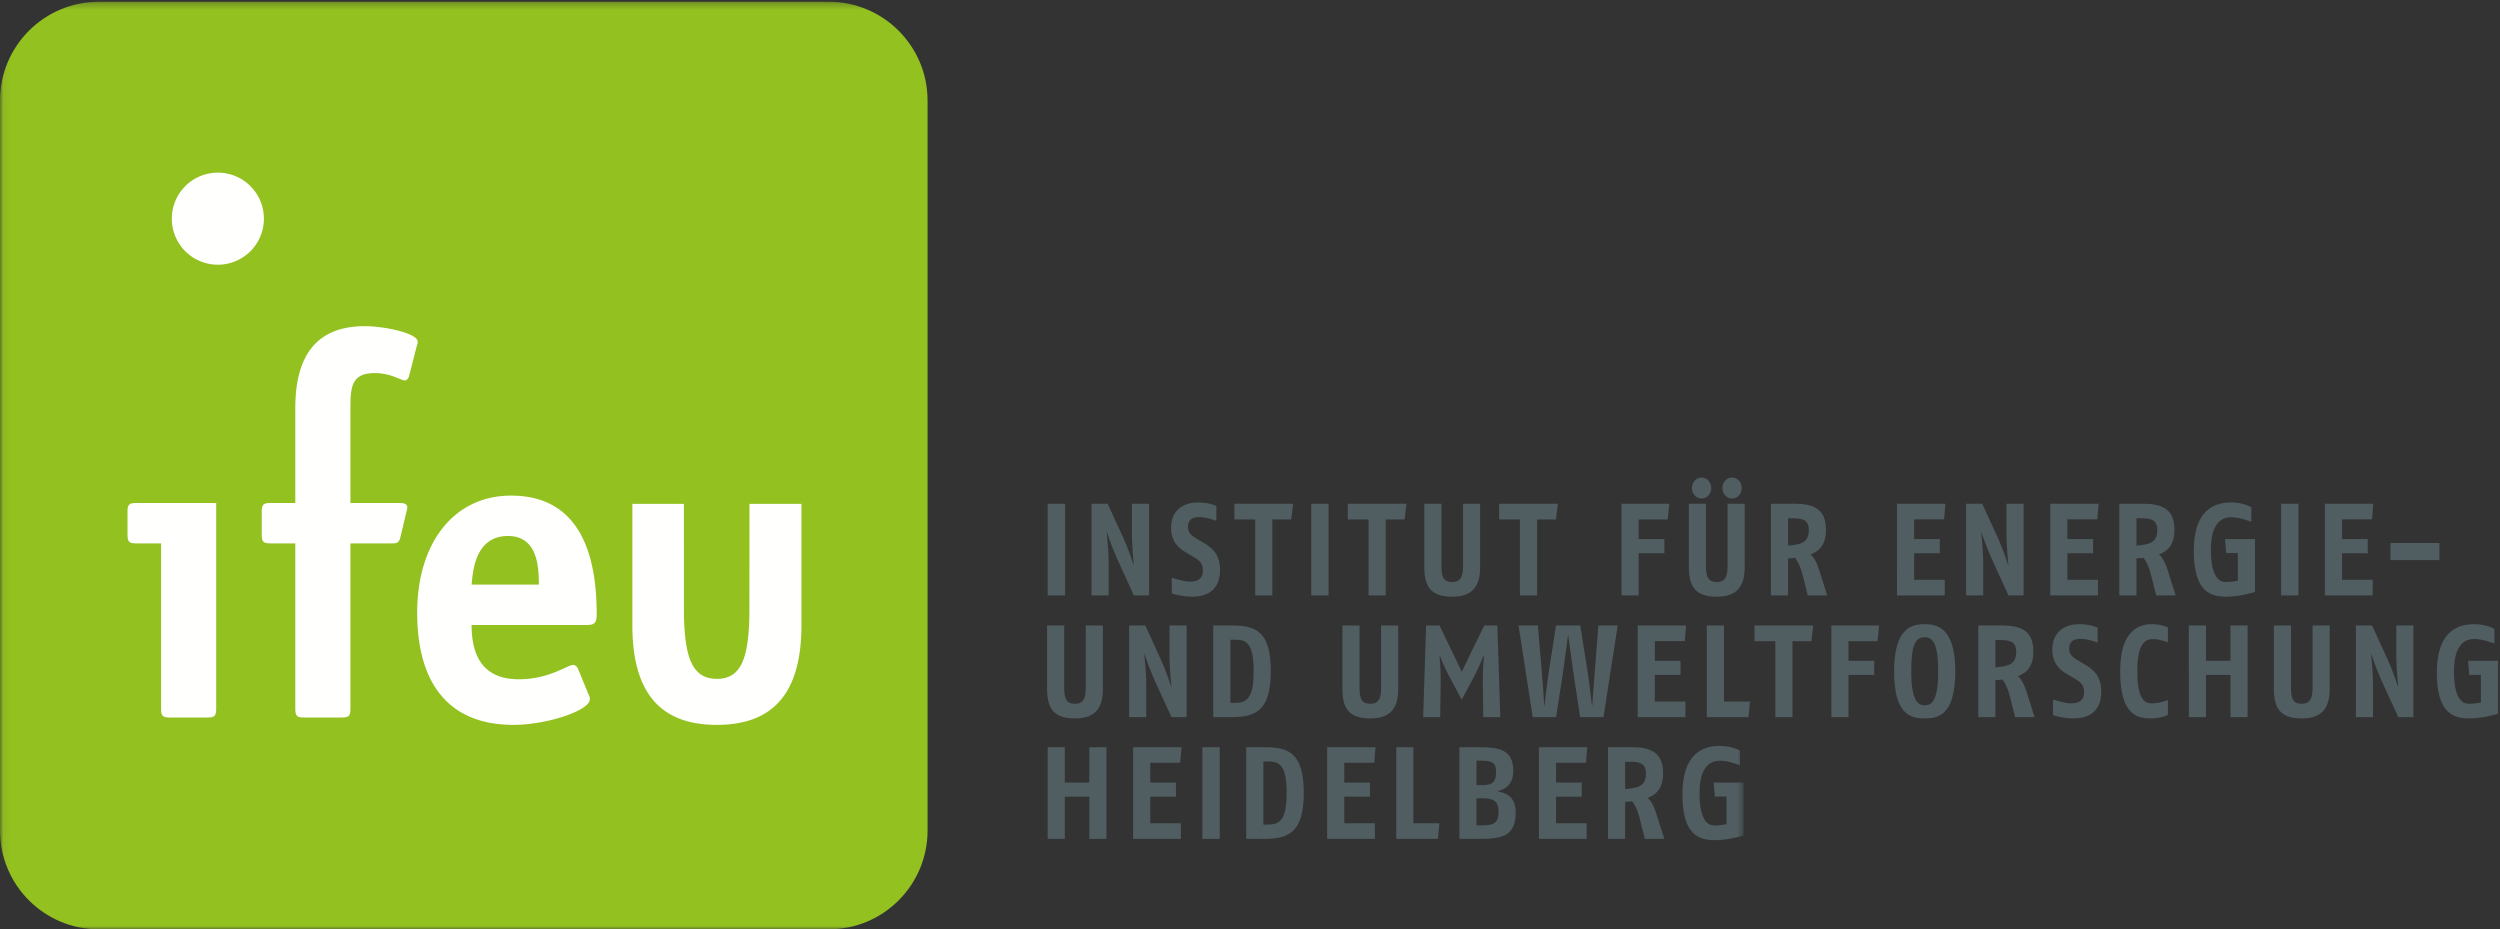
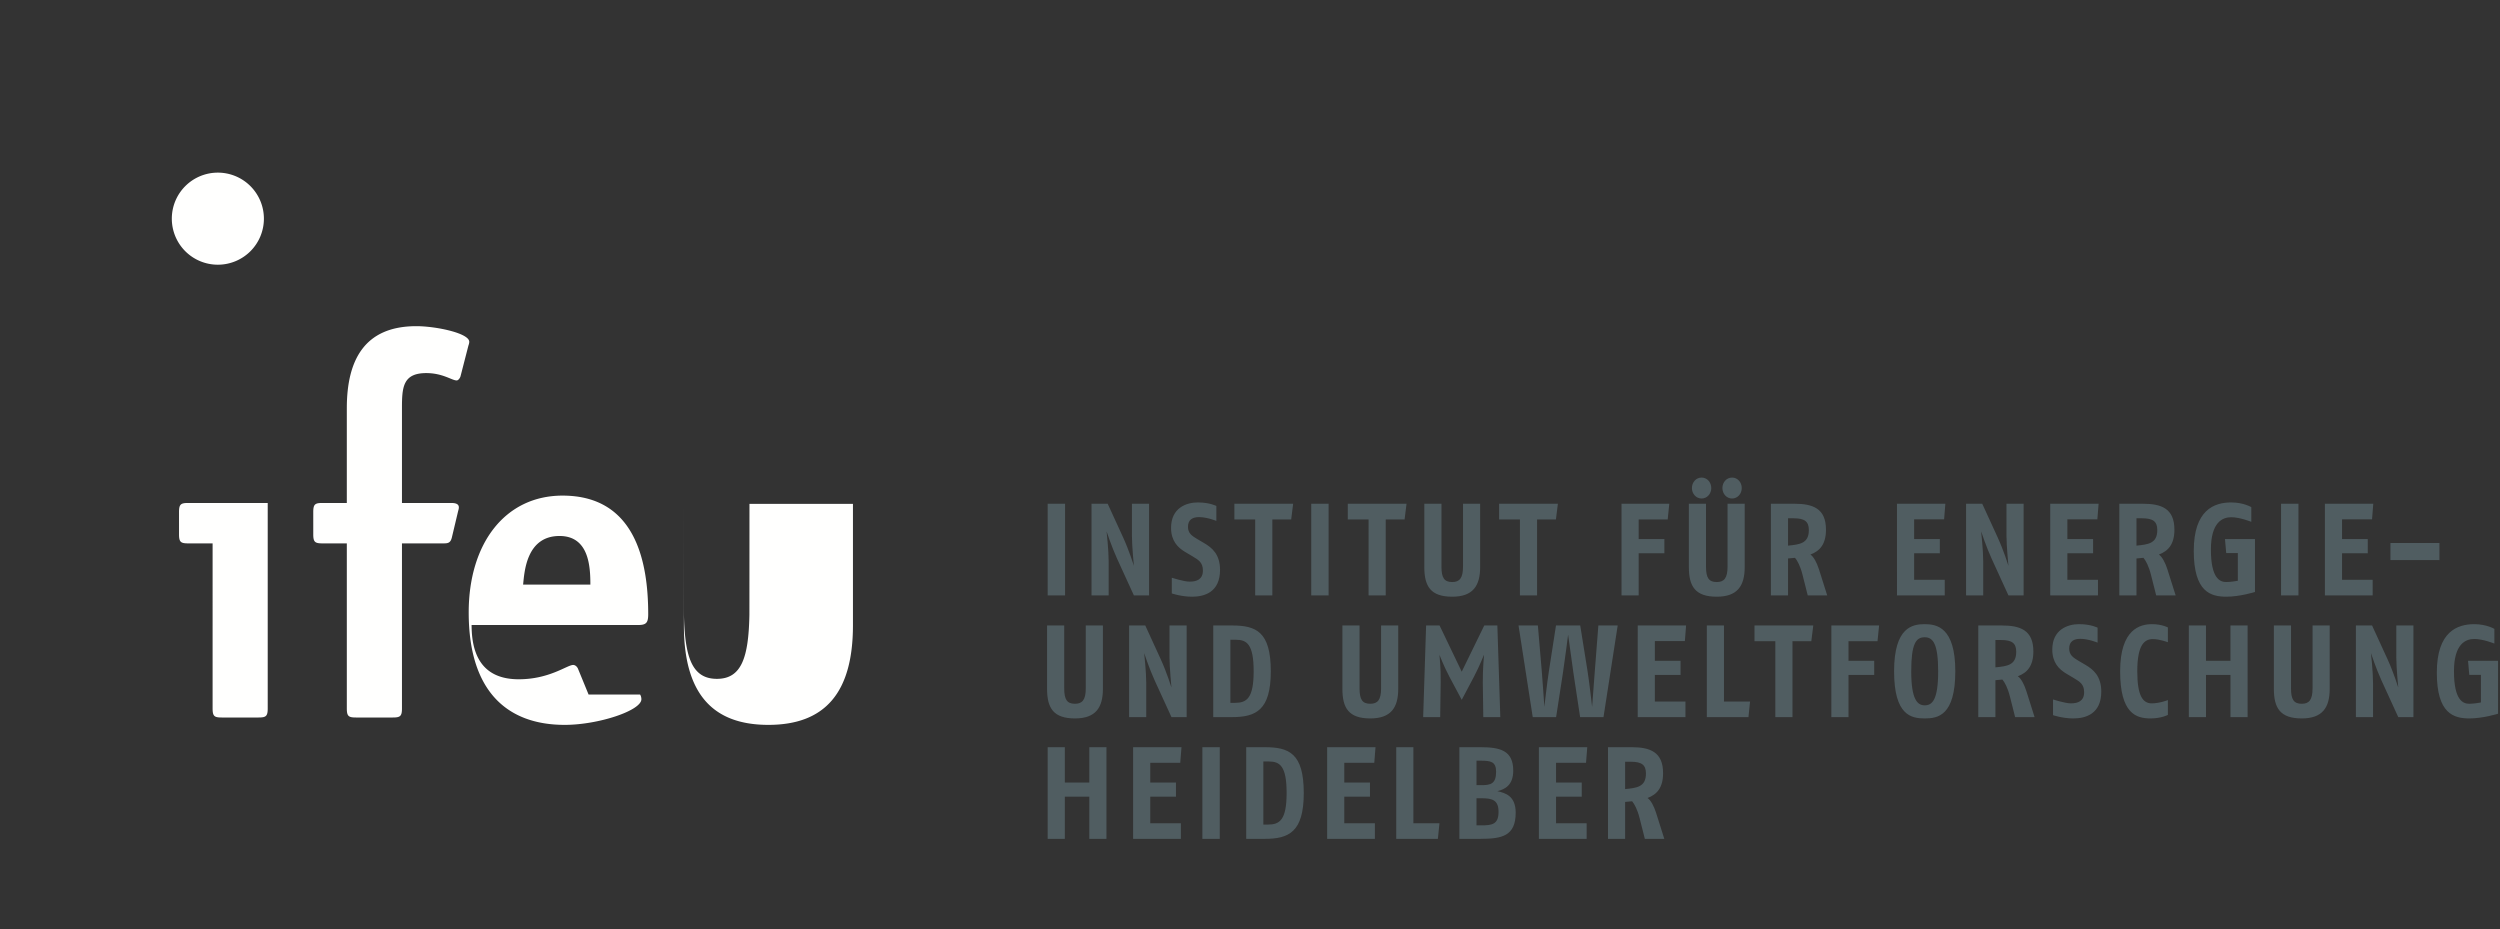
<svg xmlns="http://www.w3.org/2000/svg" xmlns:xlink="http://www.w3.org/1999/xlink" width="382" height="142">
  <rect width="100%" height="100%" fill="#333333" stroke="none" />
  <defs>
-     <path id="a" d="M.06.269h266.368V142H.06z" />
-   </defs>
+     </defs>
  <g fill="none" fill-rule="evenodd">
    <path fill="#505D61" d="M160.086 90.976h2.657V76.973h-2.657zm13.171 0l-2.581-5.642c-.804-1.759-1.591-4.14-1.591-4.14s.319 2.841.319 4.601v5.181h-2.619V76.973h2.469l2.357 5.141c.935 2.041 1.646 4.341 1.646 4.341s-.299-3.06-.299-4.601v-4.881h2.619v14.003h-2.32m8.9.2c-1.665 0-3.106-.5-3.106-.5v-2.4s1.834.599 2.732.599c1.066 0 2.02-.339 2.02-1.7 0-1.24-.674-1.62-1.571-2.161l-1.179-.699c-1.103-.66-2.114-1.681-2.114-3.661 0-3.061 2.357-3.881 4.078-3.881 1.834 0 2.844.54 2.844.54v2.281s-1.403-.58-2.656-.58c-.936 0-1.684.359-1.684 1.48 0 .98.599 1.379 1.365 1.84l1.123.661c1.198.699 2.413 1.72 2.413 4.081 0 3.42-2.394 4.1-4.265 4.1m15.136-11.803h-2.88v11.603h-2.62V79.373h-3.179v-2.4h8.979l-.3 2.4m3.062 11.603h2.656V76.973h-2.656zm14.265-11.603h-2.881v11.603h-2.619V79.373h-3.18v-2.4h8.979l-.299 2.4m7.282 11.803c-3.293 0-4.266-1.58-4.266-4.521v-9.682h2.619v9.602c0 1.72.431 2.361 1.647 2.361 1.122 0 1.646-.601 1.646-2.361v-9.602h2.619v9.682c0 2.861-1.104 4.521-4.265 4.521m15.843-11.803h-2.881v11.603h-2.619V79.373h-3.18v-2.4h8.979l-.299 2.4m17.078 0h-4.434v3h3.929v2.162h-3.929v6.441h-2.619V76.973h7.296l-.243 2.4m9.838-3.201c-.842 0-1.478-.719-1.478-1.599 0-.881.636-1.601 1.478-1.601.841 0 1.478.72 1.478 1.601 0 .88-.637 1.599-1.478 1.599zm-4.658 0c-.842 0-1.478-.719-1.478-1.599 0-.881.636-1.601 1.478-1.601s1.478.72 1.478 1.601c0 .88-.636 1.599-1.478 1.599zm2.32 15.004c-3.293 0-4.266-1.58-4.266-4.521v-9.682h2.619v9.602c0 1.72.431 2.361 1.647 2.361 1.122 0 1.646-.601 1.646-2.361v-9.602h2.619v9.682c0 2.861-1.104 4.521-4.265 4.521zm11.729-11.982h-.842v4.18c1.778-.18 3.181-.32 3.181-2.379 0-1.341-.674-1.801-2.339-1.801zm2.17 11.782l-.805-3.181c-.317-1.28-.803-2.18-1.14-2.56l-1.067.099v5.642h-2.619V76.973h3.592c2.806 0 4.826.7 4.826 3.961 0 2.221-.934 3.261-2.375 3.801.505.34.973 1.24 1.29 2.22l1.273 4.021h-2.975zm20.838-11.622h-4.583v3.019h3.929v2.162h-3.929v4.06h4.677v2.381h-7.296V76.973h7.39l-.188 2.381m9.829 11.622l-2.581-5.642c-.805-1.759-1.591-4.14-1.591-4.14s.319 2.841.319 4.601v5.181h-2.619V76.973h2.469l2.357 5.141c.935 2.041 1.646 4.341 1.646 4.341s-.299-3.06-.299-4.601v-4.881h2.619v14.003h-2.32m13.588-11.622h-4.583v3.019h3.929v2.162h-3.929v4.06h4.677v2.381h-7.296V76.973h7.39l-.188 2.381m6.817-.16h-.841v4.18c1.777-.18 3.18-.32 3.18-2.379 0-1.341-.674-1.801-2.339-1.801zm2.17 11.782l-.804-3.181c-.318-1.28-.804-2.18-1.141-2.56l-1.066.099v5.642h-2.62V76.973h3.592c2.806 0 4.826.7 4.826 3.961 0 2.221-.934 3.261-2.375 3.801.505.34.973 1.24 1.291 2.22l1.272 4.021h-2.975zm10.738.2c-2.413 0-4.995-.721-4.995-7.002 0-6.261 3.124-7.401 5.724-7.401 1.871 0 3.069.72 3.069.72v2.241s-1.741-.7-3.069-.7c-1.328 0-3.105.759-3.105 4.941 0 4.421 1.384 4.961 2.339 4.961.785 0 1.777-.2 1.777-.2v-4.222h-1.777l-.188-2.141h4.584v8.082s-2.302.721-4.359.721m8.344-.2h2.657V76.973h-2.657zm13.901-11.622h-4.583v3.019h3.928v2.162h-3.928v4.06h4.677v2.381h-7.296V76.973h7.389l-.187 2.381m2.813 6.221h7.483v-2.601h-7.483zm-201.002 24.201c-3.293 0-4.265-1.58-4.265-4.522v-9.681h2.619v9.601c0 1.721.43 2.362 1.646 2.362 1.122 0 1.647-.601 1.647-2.362v-9.601h2.619v9.681c0 2.862-1.105 4.522-4.266 4.522m14.742-.2l-2.582-5.642c-.804-1.76-1.59-4.141-1.59-4.141s.318 2.841.318 4.602v5.181h-2.619V95.573h2.47l2.356 5.14c.936 2.041 1.647 4.342 1.647 4.342s-.299-3.061-.299-4.601v-4.881h2.618v14.003H179m9.846-11.823h-.842v9.642h.693c1.777 0 2.862-.66 2.862-4.821 0-4.12-1.029-4.821-2.713-4.821zm-.617 11.823h-2.844V95.573h2.844c3.666 0 5.949.9 5.949 7.001 0 5.962-2.283 7.002-5.949 7.002zm21.155.2c-3.293 0-4.265-1.58-4.265-4.522v-9.681h2.619v9.601c0 1.721.43 2.362 1.646 2.362 1.122 0 1.647-.601 1.647-2.362v-9.601h2.619v9.681c0 2.862-1.105 4.522-4.266 4.522m17.263-.2l-.075-5.322c-.019-1.94.187-4.22.187-4.22s-.711 1.8-1.534 3.36l-1.871 3.541-1.889-3.541c-.86-1.62-1.515-3.341-1.515-3.341s.224 2.061.187 4.201l-.075 5.322h-2.601l.45-14.003h2.057l3.386 7.061 3.442-7.061h2.002l.45 14.003h-2.601m18.369 0h-3.573l-1.029-6.802c-.206-1.42-.805-5.801-.805-5.801s-.561 4.381-.785 5.801l-1.048 6.802h-3.573l-2.17-14.003h2.956l.598 7.001c.15 1.741.393 5.441.393 5.441s.412-3.641.692-5.441l1.085-7.001h3.704l1.122 7.001c.262 1.6.693 5.441.693 5.441s.3-3.9.411-5.441l.543-7.001h2.956l-2.17 14.003m12.431-11.622h-4.583v3.02h3.928v2.16h-3.928v4.061h4.677v2.381h-7.296V95.573h7.389l-.187 2.381m9.717 11.622h-6.361V95.573h2.619v11.622h3.985l-.243 2.381m9.605-11.603h-2.881v11.603h-2.619V97.973h-3.18v-2.4h8.98l-.3 2.4m10.114 0h-4.433v3.001h3.928v2.16h-3.928v6.442h-2.619V95.573h7.295l-.243 2.4m7.21-.6c-1.309 0-2.057.92-2.057 5.201 0 4.341.954 5.201 2.057 5.201 1.141 0 2.058-.8 2.058-5.201 0-4.201-.785-5.201-2.058-5.201zm0 12.403c-2.02 0-4.676-.441-4.676-7.202s2.824-7.202 4.676-7.202c1.852 0 4.677.481 4.677 7.202 0 6.822-2.713 7.202-4.677 7.202zm11.648-11.983h-.842v4.181c1.777-.18 3.18-.32 3.18-2.381 0-1.34-.673-1.8-2.338-1.8zm2.17 11.783l-.805-3.181c-.317-1.28-.804-2.181-1.141-2.561l-1.066.1v5.642h-2.619V95.573h3.592c2.806 0 4.826.7 4.826 3.961 0 2.22-.935 3.26-2.375 3.8.505.34.972 1.241 1.29 2.221l1.272 4.021h-2.974zm8.897.2c-1.665 0-3.105-.5-3.105-.5v-2.401s1.833.6 2.731.6c1.066 0 2.021-.34 2.021-1.7 0-1.24-.674-1.62-1.572-2.16l-1.178-.7c-1.104-.661-2.115-1.681-2.115-3.662 0-3.06 2.358-3.881 4.078-3.881 1.834 0 2.844.541 2.844.541v2.28s-1.403-.58-2.656-.58c-.936 0-1.684.36-1.684 1.48 0 .981.599 1.381 1.366 1.841l1.123.66c1.197.7 2.413 1.72 2.413 4.081 0 3.42-2.395 4.101-4.266 4.101m11.787 0c-2.188 0-4.639-.74-4.639-7.202 0-6.481 3.086-7.202 4.882-7.202 1.479 0 2.413.5 2.413.5v2.261s-1.271-.48-2.282-.48c-1.271 0-2.394.82-2.394 4.921 0 3.661.804 4.901 2.208 4.901 1.197 0 2.468-.5 2.468-.5v2.261s-.991.54-2.656.54m12.22-.2v-6.442h-3.741v6.442h-2.619V95.573h2.619v5.401h3.741v-5.401h2.619v14.003h-2.619m10.897.2c-3.293 0-4.265-1.58-4.265-4.522v-9.681h2.619v9.601c0 1.721.431 2.362 1.646 2.362 1.122 0 1.647-.601 1.647-2.362v-9.601h2.619v9.681c0 2.862-1.104 4.522-4.266 4.522m14.742-.2l-2.581-5.642c-.805-1.76-1.591-4.141-1.591-4.141s.318 2.841.318 4.602v5.181h-2.619V95.573h2.47l2.356 5.14c.936 2.041 1.647 4.342 1.647 4.342s-.299-3.061-.299-4.601v-4.881h2.619v14.003h-2.32m10.888.2c-2.413 0-4.995-.721-4.995-7.002 0-6.261 3.124-7.402 5.725-7.402 1.871 0 3.068.721 3.068.721v2.24s-1.74-.7-3.068-.7-3.106.76-3.106 4.941c0 4.422 1.385 4.962 2.339 4.962.785 0 1.778-.201 1.778-.201v-4.22h-1.778l-.187-2.141h4.584v8.081s-2.302.721-4.36.721m-210.895 18.4v-6.441h-3.741v6.441h-2.62v-14.003h2.62v5.402h3.741v-5.402h2.619v14.003h-2.619m13.895-11.622h-4.583v3.021h3.929v2.16h-3.929v4.06h4.677v2.381h-7.296v-14.003h7.39l-.188 2.381m3.382 11.622h2.656v-14.003h-2.656zm10.159-11.822h-.841v9.642h.692c1.777 0 2.862-.661 2.862-4.822 0-4.12-1.029-4.82-2.713-4.82zm-.617 11.822h-2.844v-14.003h2.844c3.666 0 5.949.901 5.949 7.001 0 5.962-2.283 7.002-5.949 7.002zm16.724-11.622h-4.583v3.021h3.928v2.16h-3.928v4.06h4.676v2.381h-7.295v-14.003h7.389l-.187 2.381m9.718 11.622h-6.361v-14.003h2.619v11.622h3.985l-.243 2.381m6.689-6.201h-.786v4.141h.729c1.59 0 2.638-.12 2.638-2.04 0-1.801-.897-2.101-2.581-2.101zm-.094-5.741h-.692v3.74h.786c1.421 0 2.207-.239 2.207-2.059 0-1.542-.842-1.681-2.301-1.681zm-.094 11.942h-3.217v-14.003h3.217c3.012 0 5.014.5 5.014 3.581 0 2.26-1.309 2.861-2.431 3.141 1.197.26 2.805.7 2.805 3.28 0 3.561-2.076 4.001-5.388 4.001zm16.135-11.622h-4.583v3.021h3.929v2.16h-3.929v4.06h4.677v2.381h-7.296v-14.003h7.39l-.188 2.381m6.818-.16h-.842v4.181c1.777-.18 3.18-.321 3.18-2.381 0-1.34-.673-1.8-2.338-1.8zm2.17 11.782l-.805-3.18c-.318-1.281-.804-2.181-1.141-2.561l-1.066.1v5.641h-2.619v-14.003h3.591c2.806 0 4.827.7 4.827 3.961 0 2.221-.935 3.261-2.375 3.801.505.34.972 1.24 1.29 2.221l1.272 4.02h-2.974z" />
    <mask id="b" fill="#fff">
      <use xlink:href="#a" />
    </mask>
-     <path d="M262.069 128.376c-2.413 0-4.995-.72-4.995-7.002 0-6.26 3.124-7.401 5.724-7.401 1.871 0 3.069.721 3.069.721v2.24s-1.741-.7-3.069-.7c-1.328 0-3.105.76-3.105 4.94 0 4.422 1.385 4.962 2.339 4.962.785 0 1.777-.2 1.777-.2v-4.221h-1.777l-.188-2.14h4.584v8.081s-2.302.72-4.359.72" fill="#505D61" mask="url(#b)" />
    <path d="M126.631.269H15.101C6.763.269 0 7.031 0 15.37v111.531C0 135.241 6.763 142 15.101 142h111.53c8.342 0 15.102-6.759 15.102-15.099V15.37c0-8.339-6.76-15.101-15.102-15.101" fill="#93C120" mask="url(#b)" />
-     <path d="M114.519 76.988c0 .368-.004 16.619-.011 16.968-.124 6.468-1.18 9.772-4.966 9.772-3.766 0-4.899-3.242-5.032-9.72-.007-.367-.012-16.635-.012-17.02h-7.872v18.555c0 10.251 4.219 15.218 12.908 15.218 8.698 0 12.925-4.967 12.925-15.218V76.988h-7.94m-60.971 31.253c0 1.195-.268 1.393-1.395 1.393h-5.638c-1.129 0-1.393-.198-1.393-1.393V83.029h-3.737c-1.128 0-1.391-.202-1.391-1.394V78.25c0-1.193.263-1.396 1.391-1.396h3.737V62.38c0-7.302 2.654-12.541 10.621-12.541 2.981 0 8.087 1.062 8.087 2.39 0 .198-.064.396-.132.592l-1.196 4.65c-.063.264-.33.66-.595.66-.728 0-2.12-1.123-4.643-1.123-3.585 0-3.716 2.184-3.716 5.372v14.474h7.565c.596 0 1.127.137 1.127.667 0 .267-.068.399-.131.665l-.93 3.914c-.2.859-.597.929-1.261.929h-6.37v25.212m-20.512 0c0 1.195-.267 1.393-1.392 1.393h-5.643c-1.127 0-1.387-.198-1.387-1.393V83.029h-3.74c-1.125 0-1.391-.202-1.391-1.394V78.25c0-1.193.266-1.396 1.391-1.396h12.162v31.387m49.301-18.912c0-2.719-.197-7.43-4.712-7.43-5.107 0-5.37 5.575-5.565 7.43h10.277zm7.596 16.792c.128.197.198.461.198.725 0 1.725-6.547 3.915-11.721 3.915-8.64 0-14.664-4.974-14.664-17.183 0-10.549 5.569-17.849 14.341-17.849 11.126 0 13.087 10.084 13.087 18.11 0 1.264-.259 1.661-1.501 1.661H72.06c0 3.718 1.048 8.293 7.203 8.293 4.713 0 7.398-2.188 8.314-2.188.328 0 .588.264.722.533l1.634 3.983zM40.324 33.414a7.033 7.033 0 01-7.036 7.033 7.03 7.03 0 01-7.034-7.033 7.032 7.032 0 017.034-7.036 7.035 7.035 0 017.036 7.036" fill="#FFFFFE" />
+     <path d="M114.519 76.988c0 .368-.004 16.619-.011 16.968-.124 6.468-1.18 9.772-4.966 9.772-3.766 0-4.899-3.242-5.032-9.72-.007-.367-.012-16.635-.012-17.02v18.555c0 10.251 4.219 15.218 12.908 15.218 8.698 0 12.925-4.967 12.925-15.218V76.988h-7.94m-60.971 31.253c0 1.195-.268 1.393-1.395 1.393h-5.638c-1.129 0-1.393-.198-1.393-1.393V83.029h-3.737c-1.128 0-1.391-.202-1.391-1.394V78.25c0-1.193.263-1.396 1.391-1.396h3.737V62.38c0-7.302 2.654-12.541 10.621-12.541 2.981 0 8.087 1.062 8.087 2.39 0 .198-.064.396-.132.592l-1.196 4.65c-.063.264-.33.66-.595.66-.728 0-2.12-1.123-4.643-1.123-3.585 0-3.716 2.184-3.716 5.372v14.474h7.565c.596 0 1.127.137 1.127.667 0 .267-.068.399-.131.665l-.93 3.914c-.2.859-.597.929-1.261.929h-6.37v25.212m-20.512 0c0 1.195-.267 1.393-1.392 1.393h-5.643c-1.127 0-1.387-.198-1.387-1.393V83.029h-3.74c-1.125 0-1.391-.202-1.391-1.394V78.25c0-1.193.266-1.396 1.391-1.396h12.162v31.387m49.301-18.912c0-2.719-.197-7.43-4.712-7.43-5.107 0-5.37 5.575-5.565 7.43h10.277zm7.596 16.792c.128.197.198.461.198.725 0 1.725-6.547 3.915-11.721 3.915-8.64 0-14.664-4.974-14.664-17.183 0-10.549 5.569-17.849 14.341-17.849 11.126 0 13.087 10.084 13.087 18.11 0 1.264-.259 1.661-1.501 1.661H72.06c0 3.718 1.048 8.293 7.203 8.293 4.713 0 7.398-2.188 8.314-2.188.328 0 .588.264.722.533l1.634 3.983zM40.324 33.414a7.033 7.033 0 01-7.036 7.033 7.03 7.03 0 01-7.034-7.033 7.032 7.032 0 017.034-7.036 7.035 7.035 0 017.036 7.036" fill="#FFFFFE" />
  </g>
</svg>